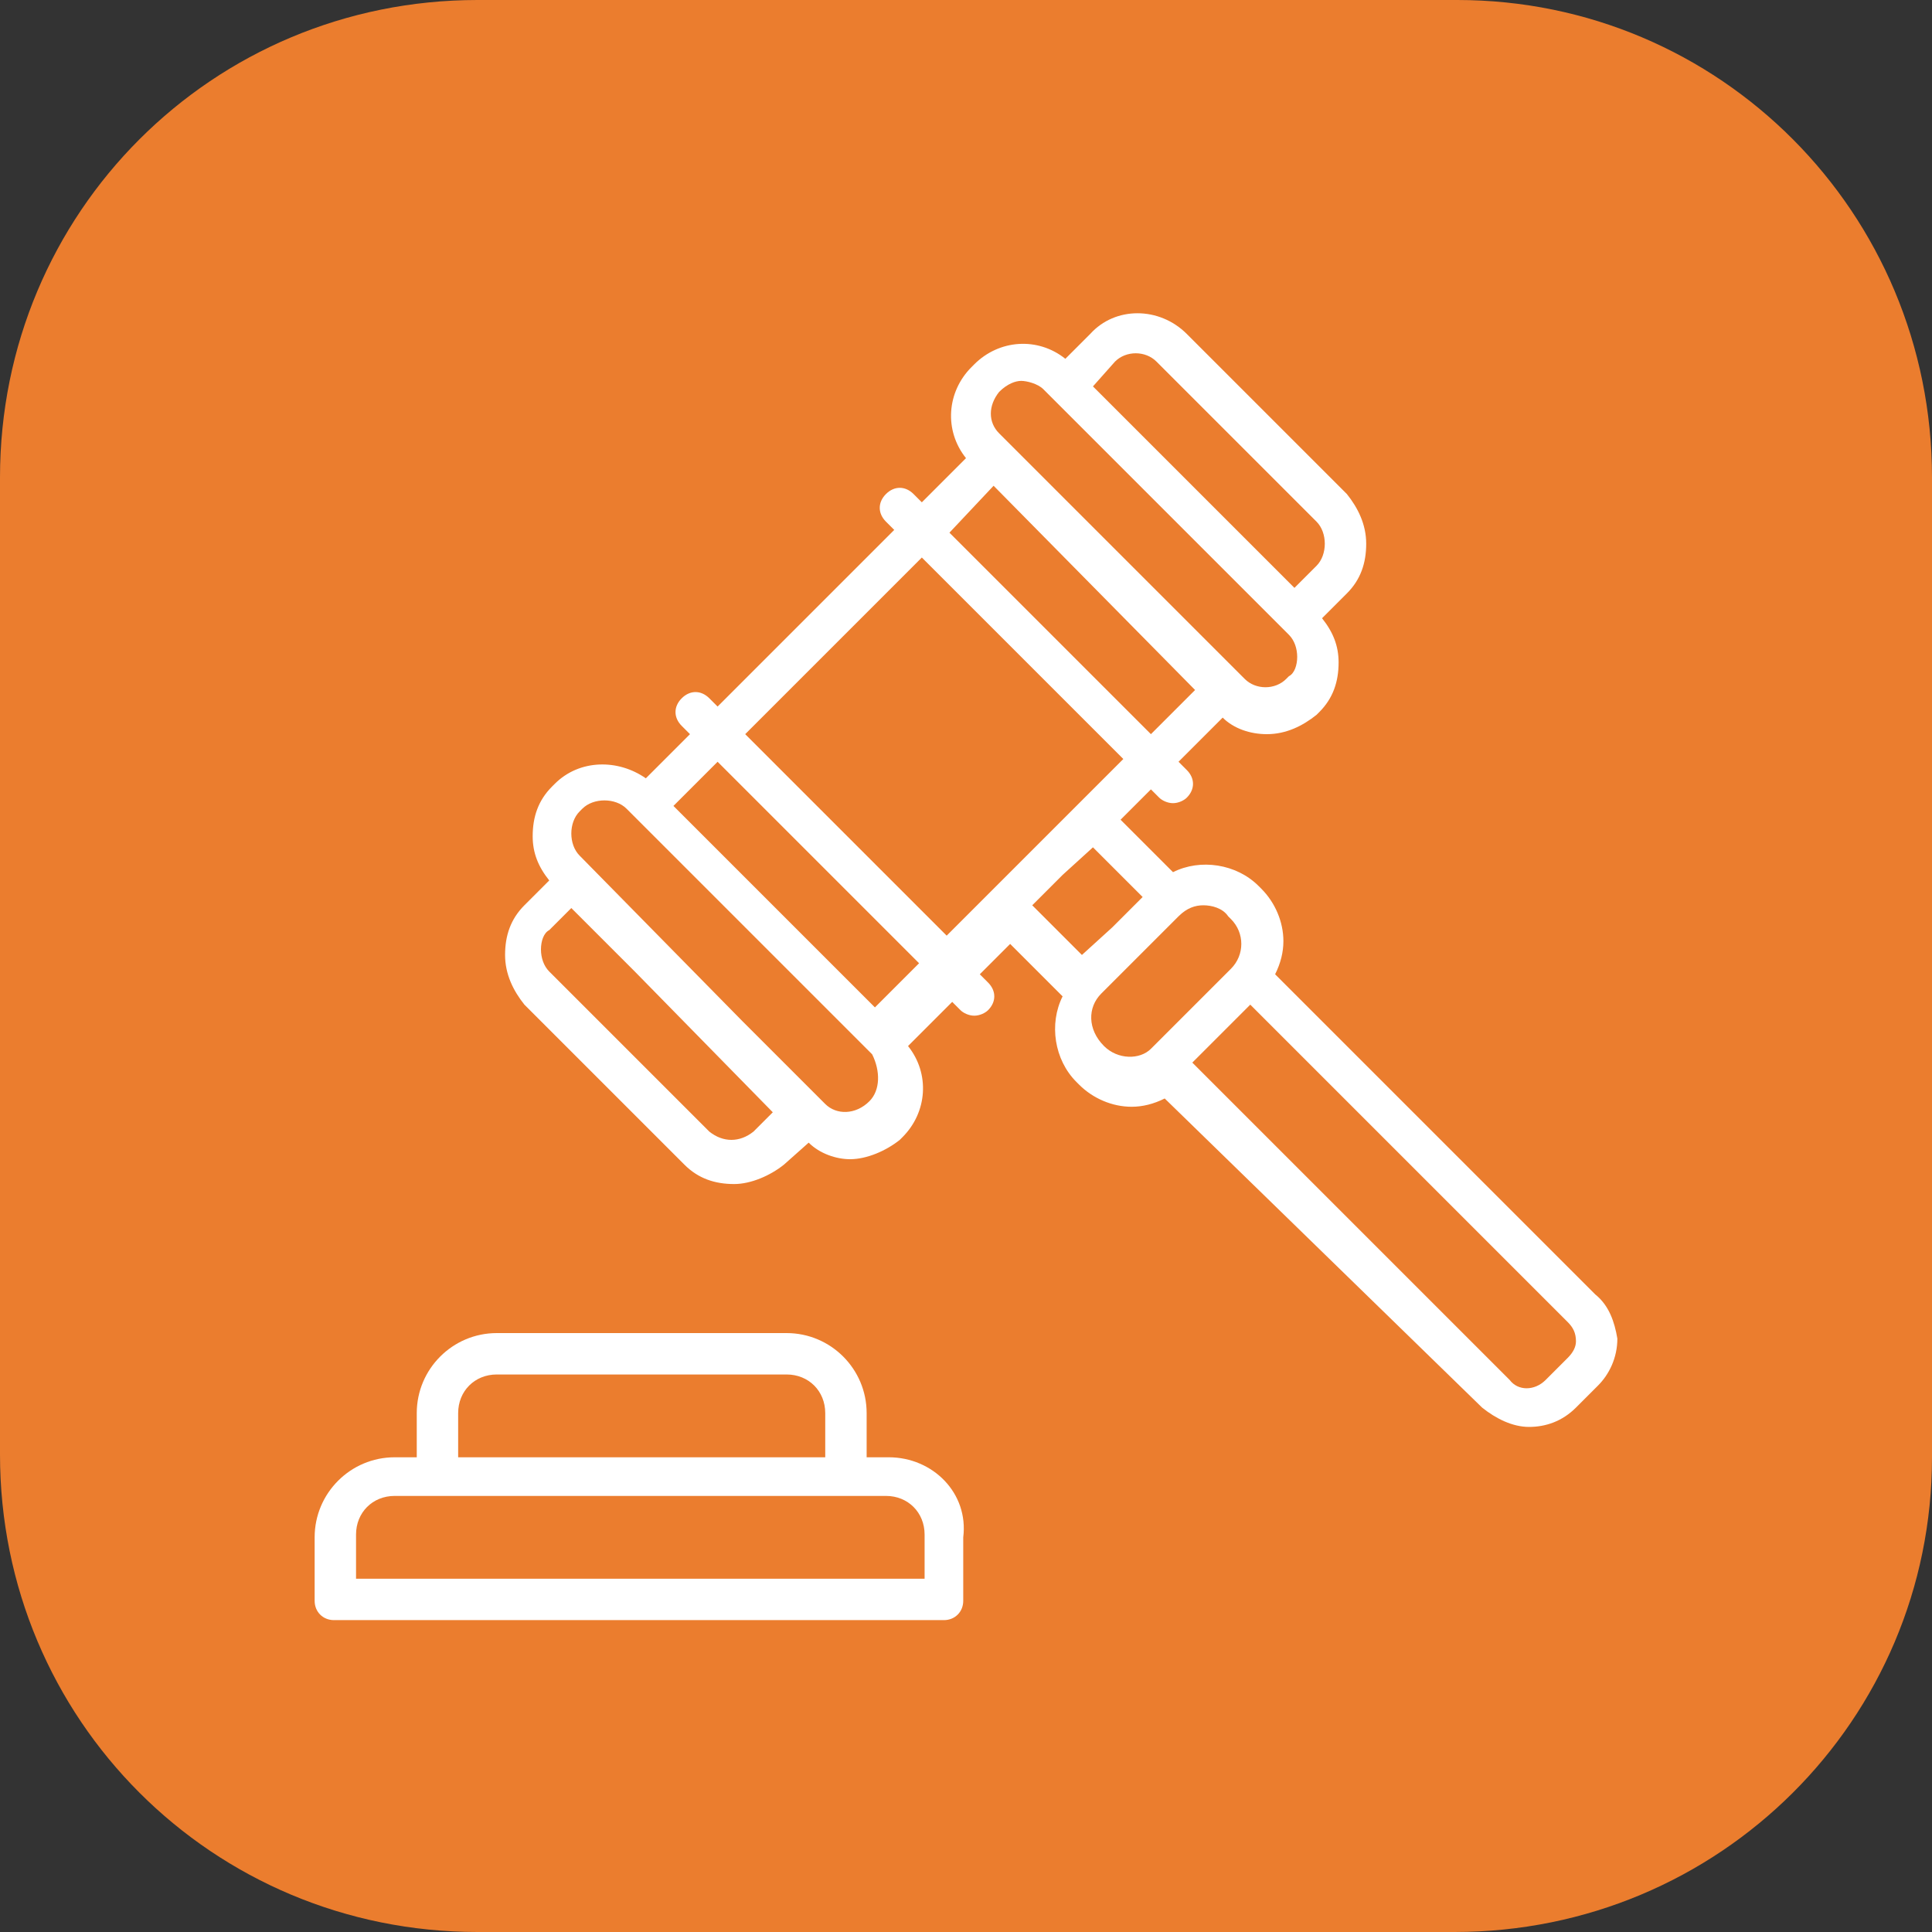
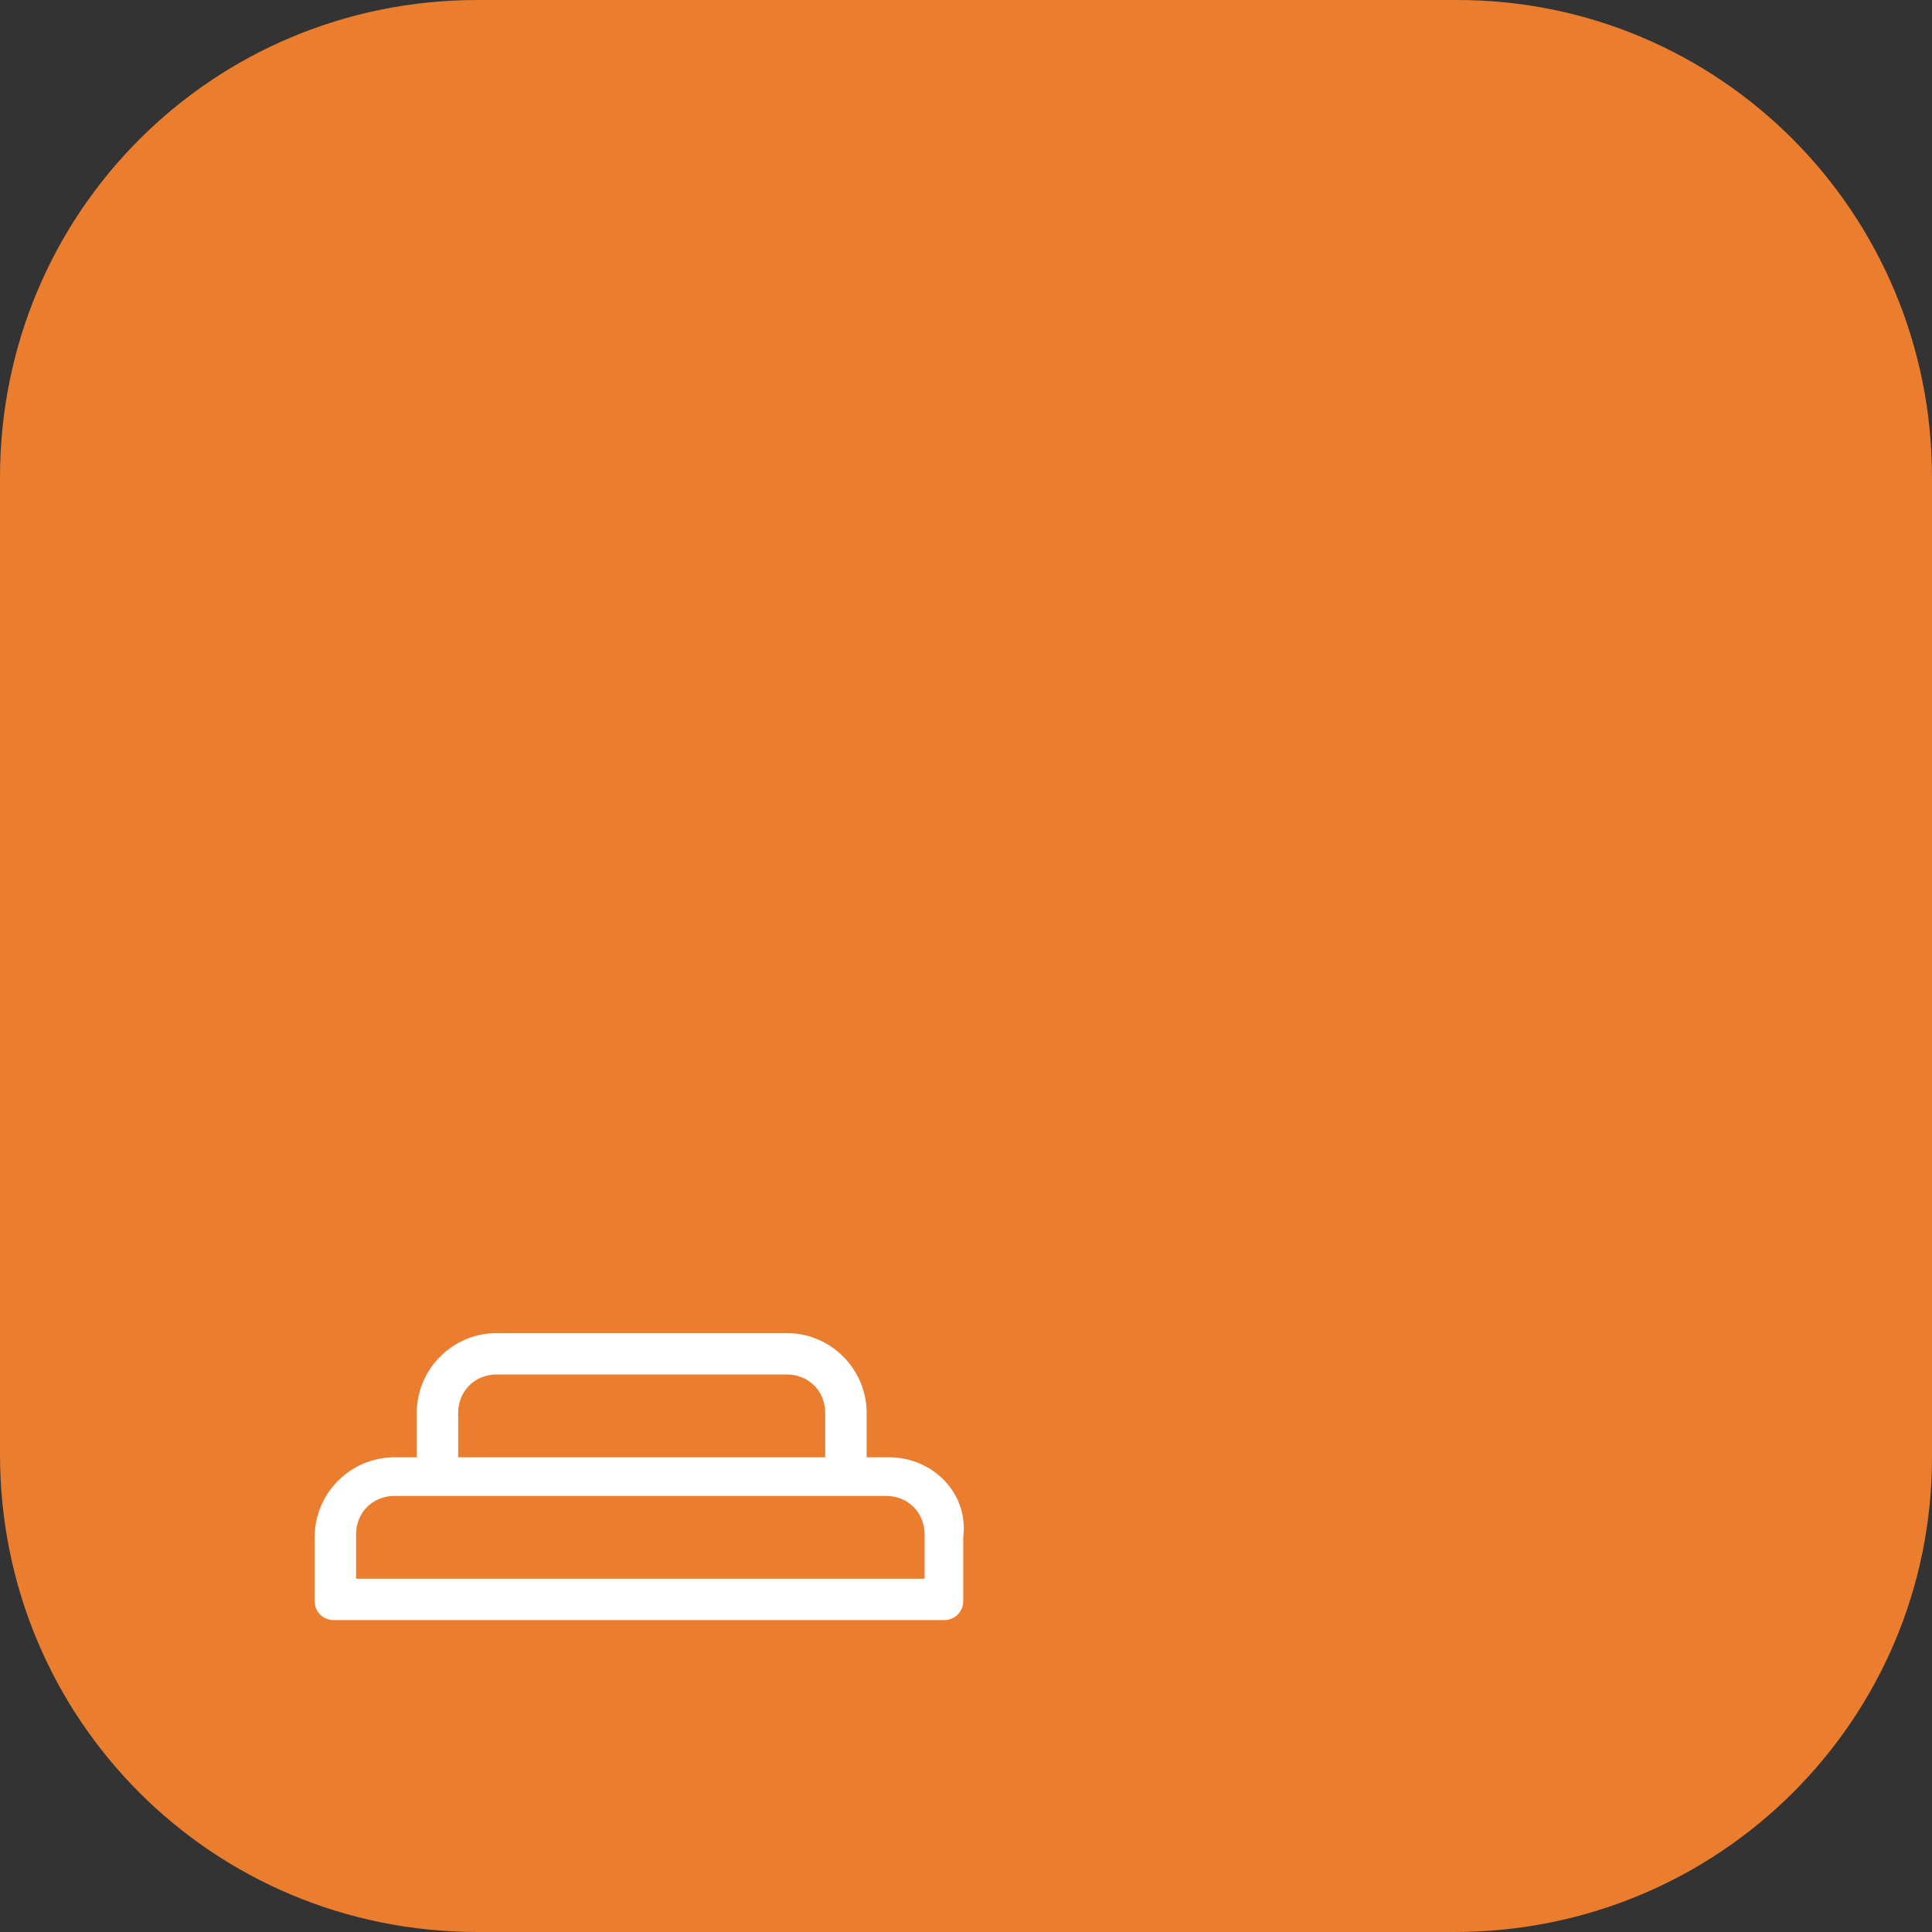
<svg xmlns="http://www.w3.org/2000/svg" version="1.1" id="Camada_1" x="0px" y="0px" viewBox="0 0 70 70" style="enable-background:new 0 0 70 70;" xml:space="preserve">
  <rect x="0" y="0" width="70" height="70" fill="#333333" stroke="none" />
  <style type="text/css">
	.st0{fill:#EB7D2E;}
	.st1{fill:#FFFFFF;}
</style>
  <path class="st0" d="M52.7,70H17.3C7.7,70,0,62.3,0,52.7V17.3C0,7.7,7.7,0,17.3,0h35.5C62.3,0,70,7.7,70,17.3v35.5  C70,62.3,62.3,70,52.7,70z" />
  <g>
    <g>
      <path class="st1" d="M32.2,52.8h-0.8v-1.6c0-1.6-1.3-2.9-2.9-2.9H18c-1.6,0-2.9,1.3-2.9,2.9v1.6h-0.8c-1.6,0-2.9,1.3-2.9,2.9v2.3    c0,0.4,0.3,0.7,0.7,0.7h22.1c0.4,0,0.7-0.3,0.7-0.7v-2.3C35.1,54.1,33.8,52.8,32.2,52.8z M16.6,51.2c0-0.8,0.6-1.4,1.4-1.4h10.5    c0.8,0,1.4,0.6,1.4,1.4v1.6H16.6V51.2z M33.6,57.2H12.9v-1.6c0-0.8,0.6-1.4,1.4-1.4h1.5h14.8h1.5c0.8,0,1.4,0.6,1.4,1.4V57.2z" />
    </g>
    <g>
-       <path class="st1" d="M57.8,46.9L46.2,35.3c0.2-0.4,0.3-0.8,0.3-1.2c0-0.7-0.3-1.4-0.8-1.9l-0.1-0.1c-0.8-0.8-2.1-1-3.1-0.5    l-1.9-1.9l1.1-1.1l0.3,0.3c0.1,0.1,0.3,0.2,0.5,0.2c0.2,0,0.4-0.1,0.5-0.2c0.3-0.3,0.3-0.7,0-1l-0.3-0.3l1.6-1.6    c0.4,0.4,1,0.6,1.6,0.6c0.7,0,1.3-0.3,1.8-0.7l0.1-0.1c0.5-0.5,0.7-1.1,0.7-1.8c0-0.6-0.2-1.1-0.6-1.6l0.9-0.9    c0.5-0.5,0.7-1.1,0.7-1.8c0-0.7-0.3-1.3-0.7-1.8L43,12.1c-1-1-2.6-1-3.5,0L38.6,13c-1-0.8-2.4-0.7-3.3,0.2l-0.1,0.1    c-0.9,0.9-1,2.3-0.2,3.3l-1.6,1.6l-0.3-0.3c-0.3-0.3-0.7-0.3-1,0c-0.3,0.3-0.3,0.7,0,1l0.3,0.3L26,25.6l-0.3-0.3    c-0.3-0.3-0.7-0.3-1,0c-0.3,0.3-0.3,0.7,0,1l0.3,0.3l-1.6,1.6c-1-0.7-2.4-0.7-3.3,0.2l-0.1,0.1c-0.5,0.5-0.7,1.1-0.7,1.8    c0,0.6,0.2,1.1,0.6,1.6l-0.9,0.9c-0.5,0.5-0.7,1.1-0.7,1.8c0,0.7,0.3,1.3,0.7,1.8l5.8,5.8c0.5,0.5,1.1,0.7,1.8,0.7    c0.6,0,1.3-0.3,1.8-0.7l0.9-0.8c0.4,0.4,1,0.6,1.5,0.6c0.6,0,1.3-0.3,1.8-0.7l0.1-0.1l0,0c0.9-0.9,1-2.3,0.2-3.3l1.6-1.6l0.3,0.3    c0.1,0.1,0.3,0.2,0.5,0.2c0.2,0,0.4-0.1,0.5-0.2c0.3-0.3,0.3-0.7,0-1l-0.3-0.3l1.1-1.1l1.9,1.9c-0.5,1-0.3,2.3,0.5,3.1l0.1,0.1    c0.5,0.5,1.2,0.8,1.9,0.8c0.4,0,0.8-0.1,1.2-0.3L53.7,51c0.5,0.4,1.1,0.7,1.7,0.7c0.6,0,1.2-0.2,1.7-0.7l0.8-0.8    c0.4-0.4,0.7-1,0.7-1.7C58.5,47.9,58.3,47.3,57.8,46.9z M40.4,13.1c0.4-0.4,1.1-0.4,1.5,0l5.8,5.8c0.2,0.2,0.3,0.5,0.3,0.8    c0,0.3-0.1,0.6-0.3,0.8l-0.8,0.8L39.6,14L40.4,13.1z M36.2,14.2L36.2,14.2c0.3-0.3,0.6-0.4,0.8-0.4s0.6,0.1,0.8,0.3l0.3,0.3    l8.3,8.3l0.3,0.3c0.2,0.2,0.3,0.5,0.3,0.8c0,0.3-0.1,0.6-0.3,0.7l0,0l-0.1,0.1c-0.4,0.4-1.1,0.4-1.5,0l-8.9-8.9    C35.8,15.3,35.8,14.7,36.2,14.2z M36,17.6l7.3,7.4l-1.6,1.6l-7.3-7.3L36,17.6z M25.7,41l-5.8-5.8c-0.2-0.2-0.3-0.5-0.3-0.8    c0-0.3,0.1-0.6,0.3-0.7l0.8-0.8l2.3,2.3l5,5.1L27.3,41C26.8,41.4,26.2,41.4,25.7,41z M31.5,39.9L31.5,39.9    c-0.5,0.5-1.2,0.5-1.6,0.1l-0.3-0.3l0,0l-2.7-2.7L21,31c-0.2-0.2-0.3-0.5-0.3-0.8s0.1-0.6,0.3-0.8l0.1-0.1    c0.2-0.2,0.5-0.3,0.8-0.3c0.3,0,0.6,0.1,0.8,0.3l0.3,0.3l8.3,8.3l0.3,0.3C31.9,38.8,31.9,39.5,31.5,39.9z M31.7,36.5l-7.3-7.3    l1.6-1.6l7.3,7.3L31.7,36.5z M27,26.6l6.4-6.4l7.3,7.3l-3.2,3.2l-1.6,1.6l0,0l-1.6,1.6L27,26.6z M38.5,31.7l1.1-1l1.8,1.8    l-1.1,1.1l-1.1,1l-1.8-1.8L38.5,31.7z M40,37.9L40,37.9c-0.6-0.6-0.6-1.4-0.1-1.9l1.4-1.4l1.4-1.4c0.3-0.3,0.6-0.4,0.9-0.4    c0.3,0,0.7,0.1,0.9,0.4l0.1,0.1c0.5,0.5,0.5,1.3,0,1.8l-2.9,2.9C41.3,38.4,40.5,38.4,40,37.9z M56.8,49.2L56.8,49.2L56,50    c-0.4,0.4-1,0.4-1.3,0L43.2,38.5l2.1-2.1l11.5,11.5c0.2,0.2,0.3,0.4,0.3,0.7C57.1,48.8,57,49,56.8,49.2z" />
-     </g>
+       </g>
  </g>
</svg>